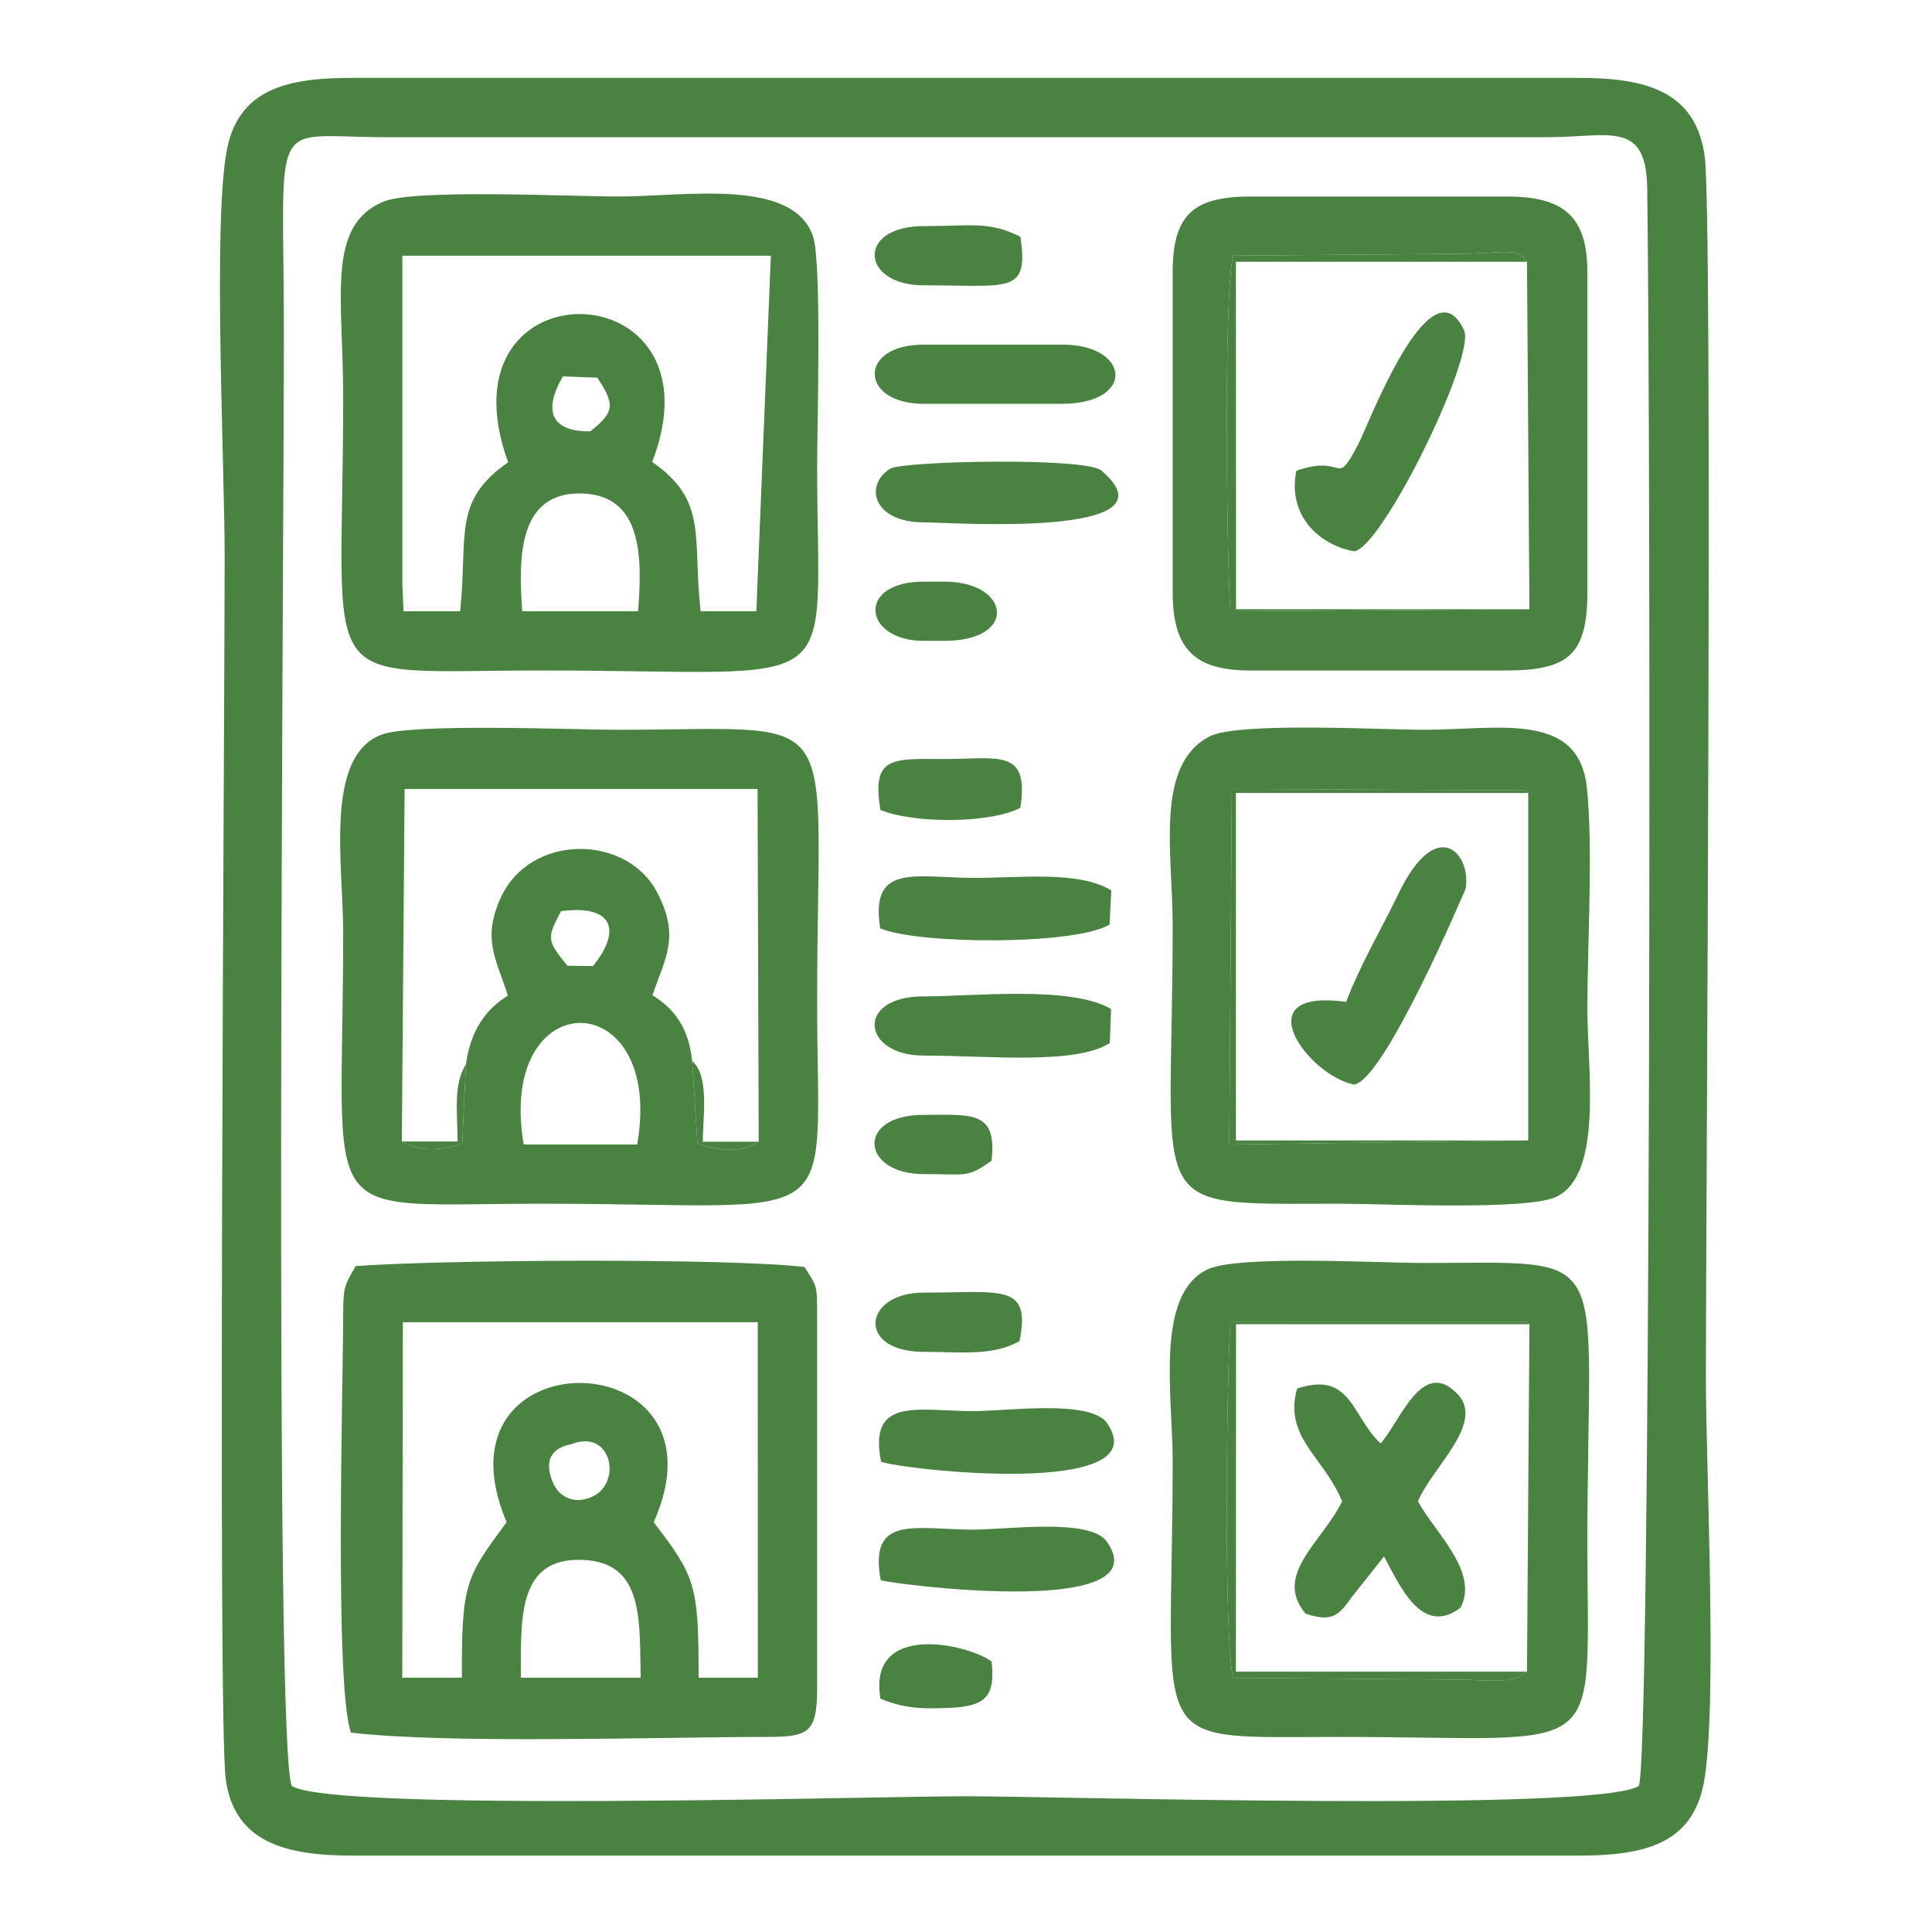
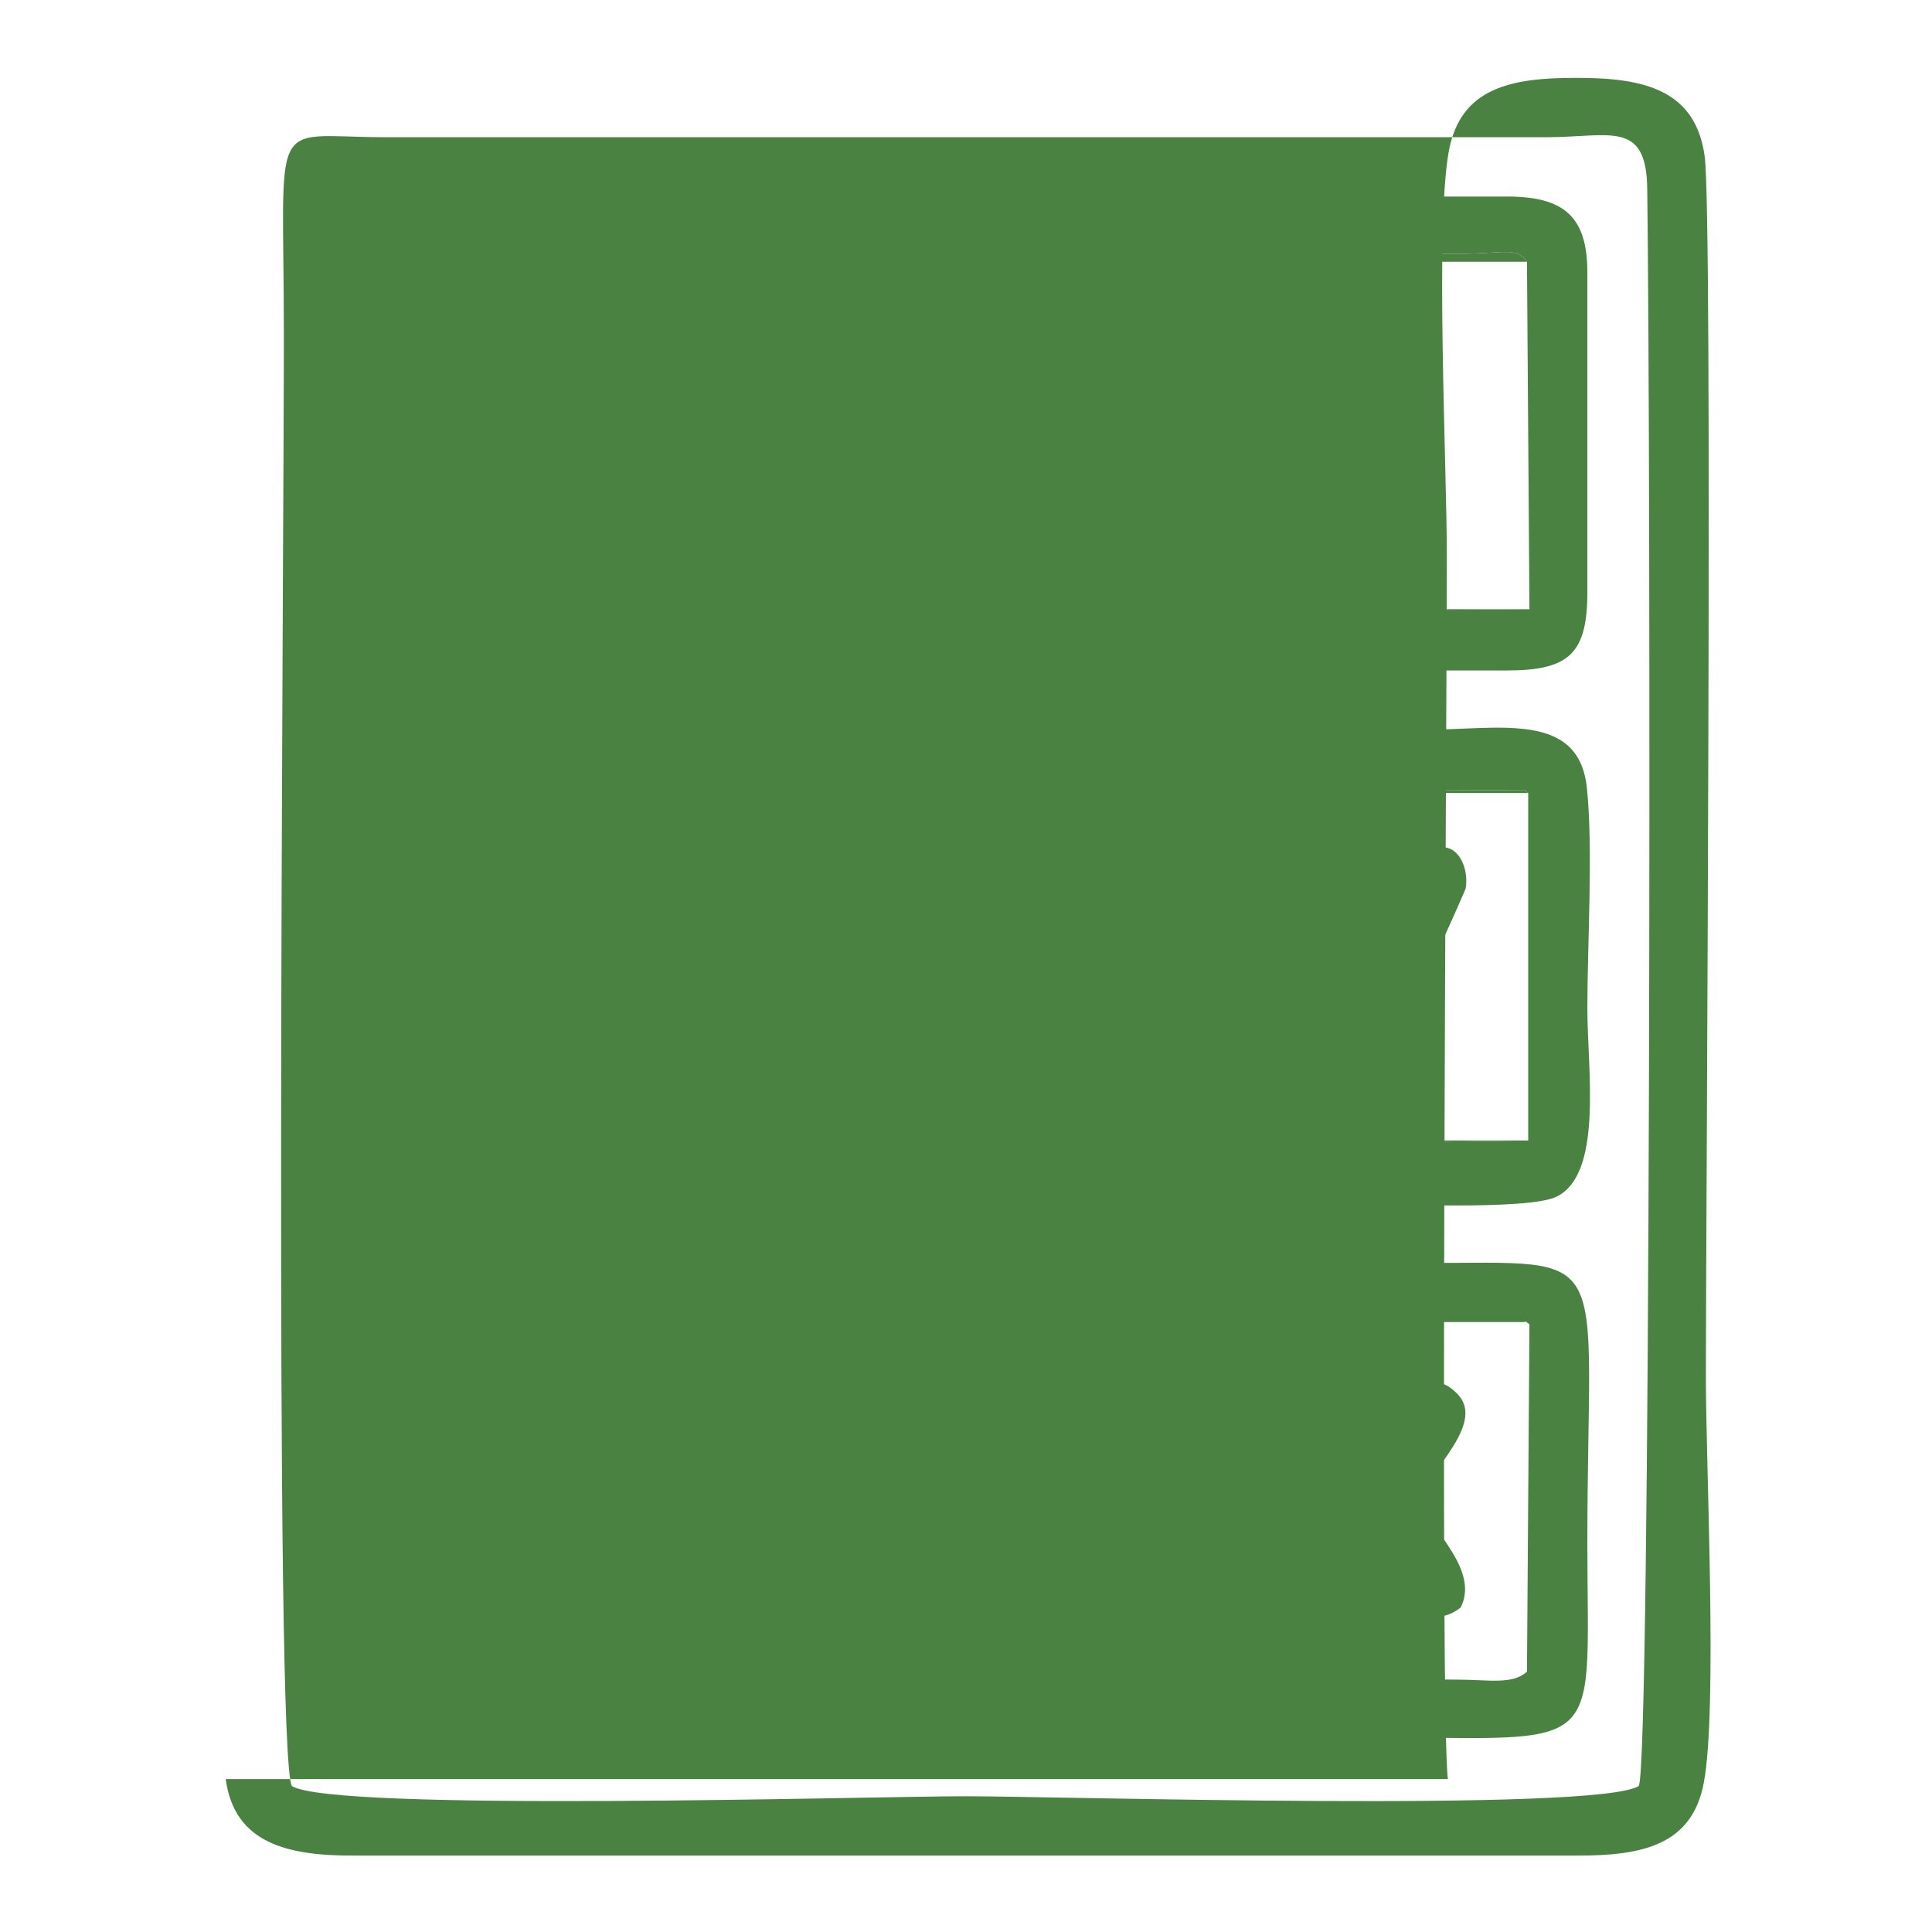
<svg xmlns="http://www.w3.org/2000/svg" xml:space="preserve" width="2362px" height="2362px" version="1.1" shape-rendering="geometricPrecision" text-rendering="geometricPrecision" image-rendering="optimizeQuality" fill-rule="evenodd" clip-rule="evenodd" viewBox="0 0 2362 2362">
  <g id="Layer_x0020_1">
    <g id="_2251461689104">
-       <path fill="#498241" d="M356.86 2183.57c-22.06,-37.58 -9.81,-1499.81 -9.81,-1774.15 0,-273.15 -20.39,-242.34 120,-241.69l1426.12 0c75.32,-0.35 119.53,-20.84 120.67,62.63 4.56,333.08 4.6,1937.66 -10.49,1953.21 -51.3,32.05 -709.68,12.47 -823.24,12.47 -113.4,0 -772.17,19.52 -823.25,-12.47zm-80.9 -8.49c10.63,78.7 75.74,93.83 157.04,93.49l1494.21 0c80.7,0.33 141.52,-12.66 155.83,-89.18 16.95,-90.62 2.51,-385.07 2.51,-496.66 0,-188.42 8.65,-1417.18 -1.43,-1491.42 -10.98,-80.77 -72.89,-96.43 -156.91,-96.08l-1494.2 0c-80.62,-0.34 -141.63,12.56 -155.85,89.16 -16.96,91.38 -2.49,384.52 -2.49,496.67 0,188.91 -8.72,1419.94 1.29,1494.02z" />
+       <path fill="#498241" d="M356.86 2183.57c-22.06,-37.58 -9.81,-1499.81 -9.81,-1774.15 0,-273.15 -20.39,-242.34 120,-241.69l1426.12 0c75.32,-0.35 119.53,-20.84 120.67,62.63 4.56,333.08 4.6,1937.66 -10.49,1953.21 -51.3,32.05 -709.68,12.47 -823.24,12.47 -113.4,0 -772.17,19.52 -823.25,-12.47zm-80.9 -8.49c10.63,78.7 75.74,93.83 157.04,93.49l1494.21 0c80.7,0.33 141.52,-12.66 155.83,-89.18 16.95,-90.62 2.51,-385.07 2.51,-496.66 0,-188.42 8.65,-1417.18 -1.43,-1491.42 -10.98,-80.77 -72.89,-96.43 -156.91,-96.08c-80.62,-0.34 -141.63,12.56 -155.85,89.16 -16.96,91.38 -2.49,384.52 -2.49,496.67 0,188.91 -8.72,1419.94 1.29,1494.02z" />
      <path fill="#498241" d="M636.8 2051.18c0,-72.03 -4.54,-147.32 75.46,-144.14 74.89,2.97 69.5,72.55 71.01,144.14l-146.47 0zm61.11 -285.35c49.42,-20.25 63.46,46.54 26.36,63.86 -21.95,10.24 -40.7,0.49 -48.04,-16.57 -18.46,-42.95 20.07,-46.63 21.68,-47.29zm-205.39 -149.32l433.89 0 0.1 434.67 -72.4 0c0,-114.14 -4.05,-123.64 -54.93,-190.18 99.9,-223.9 -277.09,-230 -179.8,0 -50.29,67.91 -54.96,74.78 -54.7,190.18l-72.87 0 0.71 -434.67zm-72.96 -10.18c0,86.48 -10.83,455.51 9.53,511.9 118.7,13.96 372,5.47 504.85,5.3 53.05,0 65.06,-2.96 65.06,-58.81l0 -458.39c0,-37.94 -1.07,-33.67 -15.3,-57.29 -92.58,-11.2 -447.8,-8.95 -549,-1.12 -12.49,22.79 -15.14,23.1 -15.14,58.41z" />
      <path fill="#498241" d="M640.2 1399.24c-33.61,-199.36 173.17,-196.95 138.82,0l-138.82 0zm53.4 -218.58c-25.57,-31.54 -24.99,-33.69 -7.69,-66.74 66.34,-8.53 72.86,25.77 38.98,67.2l-31.29 -0.46zm-123.96 120.59l-4.61 97.46c-25.96,6.72 -49.01,11.09 -73.76,-3.21l3.38 -430.94 431.52 -0.01 1.39 431.3c-26.3,14.73 -47.59,10.62 -74.82,2.43l-6.55 -100.97c-4.29,-42 -22.87,-64.61 -48.52,-80.53 15.43,-46.16 34.09,-70.87 5.97,-125.3 -37.28,-72.16 -155.78,-72.89 -191.58,6.34 -23.23,51.4 -4.75,75.37 8.79,119.37 -25.52,15.76 -45.43,41.09 -51.21,84.06zm-103.99 -402.84c-69.21,27.37 -46.09,158.69 -46.09,241.04 0,366.49 -39.63,332.17 242.74,332.17 376.94,0 336.7,40.64 336.7,-247.28 0,-368.45 39.38,-332.16 -243.32,-332.16 -56.35,0 -253.23,-8.33 -290.03,6.23z" />
      <path fill="#498241" d="M638.51 747.29c-5.34,-68.55 -3.81,-147.25 74.42,-143.92 71.98,3.05 72.55,77.01 67.15,143.92l-141.57 0zm83.21 -219.94c-55.49,0.5 -53.77,-32.95 -33.52,-67.17l42.15 1.52c20.06,31.44 22.95,40.98 -8.63,65.65zm-229.81 -214.73c150.17,0 300.34,0 450.52,0l-17.74 434.67 -68.21 0c-9.95,-92.33 9.15,-134.99 -59.15,-182.53 91.6,-237.12 -265.1,-245.19 -176.1,0.45 -68.66,47.57 -48.9,89.64 -58.67,182.08l-69.25 0.02 -1.4 -32.29 0 -402.4zm-22.89 -66.16c-70.4,29.09 -49.46,116.28 -49.46,239.36 0,368.4 -41.42,333.88 242.74,333.88 378.65,0 336.7,38.98 336.7,-248.99 0,-49.01 5.7,-249.34 -4.9,-281.33 -24.03,-72.47 -156.66,-49.11 -238.42,-49.11 -56.92,0 -248.72,-9.49 -286.66,6.19z" />
      <path fill="#498241" d="M1868.35 969.51l0 424.78 -365.53 4.98 3.19 -434.74 356.9 1.76c1.03,-1.82 3.63,2.13 5.44,3.22zm-389.45 -69.25c-67.42,34.81 -45.23,142.79 -45.23,230.71 0,357.08 -40.38,340.65 204.83,340.65 53.17,-0.01 229.12,8.65 264.37,-8.55 57.36,-27.98 37.79,-155.55 37.79,-230.24 0,-77.67 7.2,-197.36 -0.64,-269.99 -10.13,-93.86 -107.23,-70.66 -199.65,-70.66 -52.94,0.01 -226.96,-9.74 -261.47,8.08z" />
      <path fill="#498241" d="M1869.84 1618.96l-3.01 424.78c-17.66,16.01 -45.76,9.87 -84.01,9.74l-275.14 -2.24c-11.89,-43.24 -8.03,-373.28 -3.39,-434.81l359.71 -0.16c1.1,-1.9 3.9,1.78 5.84,2.69zm-394.27 -66.75c-63.76,31.56 -41.9,155.36 -41.9,232.39 0,360.39 -38.95,338.94 204.83,338.93 330.83,-0.01 302.16,34.33 302.16,-237.07 0,-366.95 37.45,-342.38 -200.29,-342.36 -54.88,0 -228.06,-10.08 -264.8,8.11z" />
      <path fill="#498241" d="M1866.83 320.06l3.01 424.78 -365.55 2.52c-4.64,-61.52 -8.5,-391.57 3.39,-434.8l275.14 -2.25c57.41,-0.2 71.35,-8.91 84.01,9.75zm-433.16 12.97l0 390.48c0,68.49 25.21,96.19 94.48,96.19l314.08 0c76.75,0 98.43,-21.05 98.43,-96.19l0 -390.48c0,-68.76 -29.07,-92.76 -98.43,-92.76l-313.02 0c-70.56,0 -95.54,22.39 -95.54,92.76z" />
      <path fill="#498241" d="M1779.68 1702.11c-41.3,-39.99 -67.06,33.81 -91.69,62.69 -35.6,-32.93 -35.7,-89.17 -102.17,-67.22 -16.91,59.68 32.8,83.39 55,137.95 -24.39,49.85 -84.53,89.54 -44.76,137.19 33.93,11.83 41.92,0.16 56.84,-20.56l39.18 -49.34c18.89,34.83 46.07,98.9 93.55,62.65 22.87,-43.91 -31.4,-91.68 -52.05,-129.94 15.98,-40.62 85.48,-97.88 46.1,-133.42z" />
-       <path fill="#498241" d="M1584.93 575.56c-10.99,51.84 24.87,90.13 70.55,98.46 34.39,-4.19 149.18,-238.77 134.38,-270.4 -40.78,-87.16 -116.87,115.67 -129.01,138.91 -29.62,56.7 -14.46,11.37 -75.92,33.03z" />
      <path fill="#498241" d="M1645.75 1224.93c-125.74,-17.57 -46.41,90.2 9.73,101 37.25,-5.04 136.39,-239.52 136.39,-239.55 7.06,-42.69 -35.21,-90.95 -81.94,5.86 -21.12,43.75 -47.3,87.94 -64.18,132.69z" />
      <path fill="#498241" d="M1077.11 1787c24.94,9.73 339.49,45.07 276.51,-46.93 -20.26,-29.61 -122.92,-14.71 -165.03,-14.89 -66.85,-0.28 -127.21,-17.72 -111.48,61.82z" />
      <path fill="#498241" d="M1076.12 1134.95c46.72,20 240.31,20.53 280.37,-4.7l2.14 -41.64c-40,-24.44 -110.6,-15.11 -170.06,-15.34 -69.89,-0.28 -125.12,-18.22 -112.45,61.68z" />
      <path fill="#498241" d="M1076.74 1931.86c11.07,4.4 343.37,48.16 276.47,-47.07 -20.69,-29.45 -122.52,-14.54 -164.63,-14.71 -70.11,-0.29 -126.66,-18.61 -111.84,61.78z" />
-       <path fill="#498241" d="M1129.18 1290.5c79.13,0 185.4,11.67 227.61,-15.33l1.53 -41.63c-49.27,-28.8 -168.08,-15.39 -229.14,-15.39 -83.95,0 -75.69,72.35 0,72.35z" />
      <path fill="#498241" d="M1129.18 638.58c31.5,0 316.24,20.39 217.14,-63.43 -19.27,-16.29 -243.29,-11.64 -258.25,-2.03 -32.27,20.74 -20.04,65.46 41.11,65.46z" />
      <path fill="#498241" d="M1129.18 493.69l168.71 0c91.1,0 83.96,-72.34 1.06,-72.34l-169.77 0c-81.07,0 -78.31,72.34 0,72.34z" />
      <path fill="#498241" d="M1076.43 990.2c40.42,16.67 133.03,16.96 171.07,-2.58 10.79,-72.96 -26,-59.64 -93.1,-59.68 -62.78,-0.02 -89.34,-4.29 -77.97,62.26z" />
      <path fill="#498241" d="M1129.18 348.83c105.36,0 128.65,11.13 118.36,-59.24 -37.92,-19.56 -60.59,-13.13 -118.36,-13.13 -82.54,0 -76.93,72.37 0,72.37z" />
-       <path fill="#498241" d="M1129.18 1652.69c45.34,0 84.43,5.55 117.26,-13.12 14.29,-71.24 -22.03,-59.25 -117.26,-59.25 -74.23,0 -82.51,72.37 0,72.37z" />
      <path fill="#498241" d="M1076.43 2076.75c26.66,11 47.58,13.18 86.9,11.09 40.96,-2.18 53.8,-13.58 48.92,-56.66 -32.05,-22.56 -151.76,-47.68 -135.82,45.57z" />
      <path fill="#498241" d="M1129.18 1435.39c53.31,0 52.68,5.04 83.03,-16.25 7.16,-61.88 -24.38,-56.13 -83.03,-56.13 -83.55,0 -76.51,72.38 0,72.38z" />
      <path fill="#498241" d="M1129.18 783.48l25.46 0c90.54,0 80.49,-72.38 0,-72.38l-25.53 0c-82.78,0 -73.89,72.38 0.07,72.38z" />
-       <path fill="#498241" d="M1866.83 2043.74l-355.83 0 0.17 -424.78 358.67 0c-1.94,-0.91 -4.74,-4.59 -5.84,-2.69l-359.71 0.16c-4.64,61.53 -8.5,391.57 3.39,434.81l275.14 2.24c38.25,0.13 66.35,6.27 84.01,-9.74z" />
      <path fill="#498241" d="M1869.84 744.84l-358.67 0 -0.17 -424.78 355.83 0c-12.66,-18.66 -26.6,-9.95 -84.01,-9.75l-275.14 2.25c-11.89,43.23 -8.03,373.28 -3.39,434.8l365.55 -2.52z" />
      <path fill="#498241" d="M1868.35 1394.29l-357.35 0 0 -424.78 357.35 0c-1.81,-1.09 -4.41,-5.04 -5.44,-3.22l-356.9 -1.76 -3.19 434.74 365.53 -4.98z" />
      <path fill="#498241" d="M927.56 1395.85l-68.36 0c0,-29.41 8.46,-81.15 -13.01,-98.54l6.55 100.97c27.23,8.19 48.52,12.3 74.82,-2.43z" />
      <path fill="#498241" d="M491.27 1395.5c24.75,14.3 47.8,9.93 73.76,3.21l4.61 -97.46c-15.87,24.95 -10.22,58.84 -10.26,94.25l-68.11 0z" />
    </g>
  </g>
</svg>